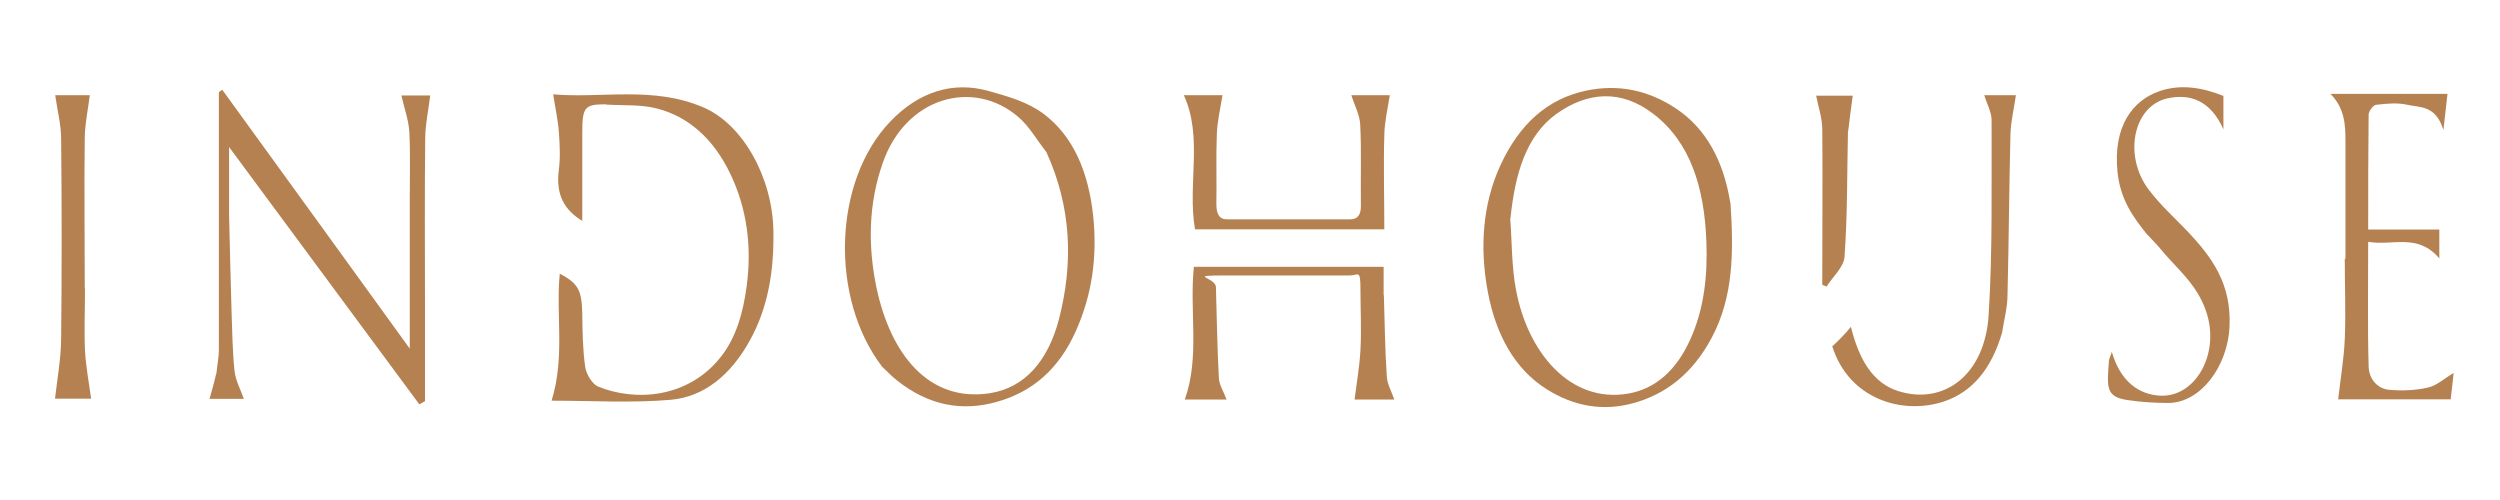
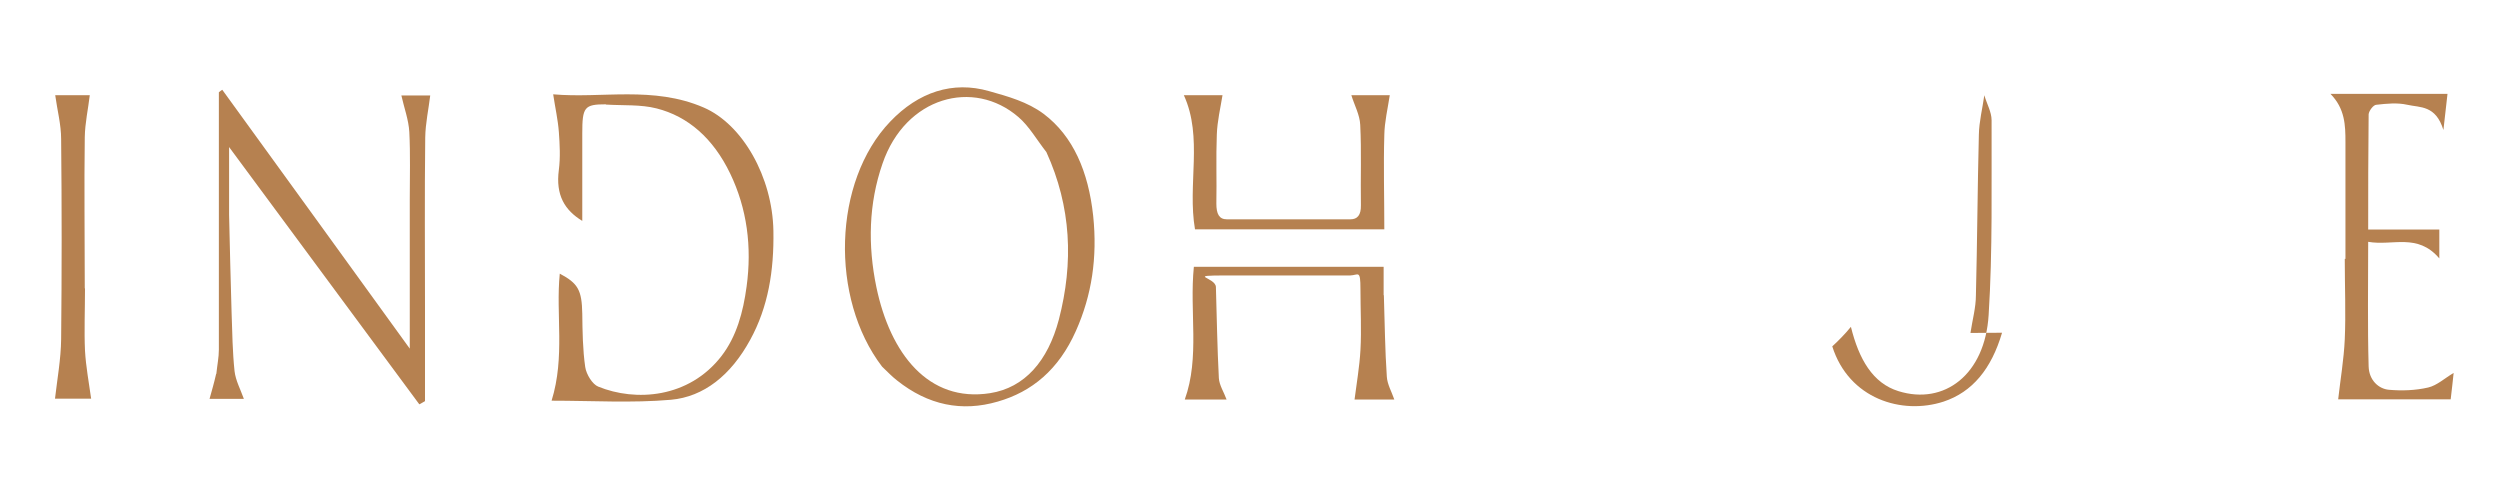
<svg xmlns="http://www.w3.org/2000/svg" id="Layer_1" version="1.1" viewBox="0 0 1100 220">
  <defs>
    <style>
      .st0 {
        fill: #b68150;
      }
    </style>
  </defs>
  <path class="st0" d="M95.2,164.4c.4-3.9,1.1-7.2,1.1-10.5V40.6c.5-.4,1-.8,1.5-1.1,27.6,38.1,55.2,76.1,82.5,113.9v-65.7c0-9.9.3-19.8-.2-29.6-.3-5.4-2.3-10.7-3.5-16.1h12.7c-.7,5.9-2.1,12.2-2.2,18.5-.3,25.3-.1,50.6-.1,75.9v40.1c-.8.5-1.6.9-2.5,1.4-27.6-37.4-55.3-74.8-83.7-113.2,0,10.5,0,20.1,0,29.8.3,14.4.7,28.8,1.1,43.1.3,8.6.4,17.2,1.3,25.7.5,4.2,2.6,8,4.1,12.2h-15.1c1-3.6,2-7,2.9-11h.1Z" />
  <path class="st0" d="M388.1,161.3c-23-30.1-21.6-81.5,3.6-107.8,12.4-13,27.5-18,43.5-13.4,8.2,2.3,16.9,4.7,24,10,13,9.8,19.7,25.4,21.8,44.9,1.9,18.3-.6,34.9-7.6,50.6-7.6,17.1-19.4,26.8-34.4,31.1-15.8,4.6-30.6,1.6-44.3-9.3-2.2-1.7-4.2-3.8-6.6-6.1M460.4,66.9c-4.1-5.2-7.6-11.4-12.3-15.4-19.7-17-49.7-9-59.8,20.5-6.1,17.6-6.5,35.9-2.7,54.3,6.1,29.3,22.9,50.9,50,46.7,15.3-2.4,25.5-14.2,30.3-32.4,6.5-25,5.5-49.6-5.5-73.7Z" />
-   <path class="st0" d="M761.4,89.1c1.4,21.2,1.5,41.3-8.3,59.6-8.5,15.9-20.3,24.8-34.5,28.7-13.1,3.6-25.9,1.5-38-6.1-14.2-8.9-22.5-24.2-26-43.1-3.5-18.9-2.4-38,5.5-55.3,8.5-18.5,20.9-29.4,37.7-33,14.2-3,27.6-.3,40,8.1,12.6,8.5,20.5,22.4,23.5,41.1M664.5,96.2c.8,10.4.6,21.1,2.5,31.1,5.1,27.7,23.8,50.2,49.3,45.9,12.2-2.1,21.3-10.3,27.4-23.8,6.1-13.4,7.7-28.1,7.1-43.3-.9-23.5-7-43.7-23.6-56.2-14-10.6-28.7-9.6-42.5.3-13.2,9.6-18.1,26.3-20.1,45.9h-.1Z" />
  <path class="st0" d="M266.6,45.9c-9.5,0-10.4,1.2-10.4,12.8v38.5c-7.7-4.7-11.8-11.3-10.3-22.5.7-5.4.4-11.1,0-16.6-.4-5.4-1.6-10.6-2.5-16.6,21.3,1.9,44-3.8,66.2,5.8,17.2,7.4,30.3,30.7,30.7,54.3.3,17.5-2.3,33.5-10.2,47.9-8.5,15.6-20.4,25.1-34.9,26.4-17.2,1.5-34.6.4-52.5.4,6-19.4,1.8-37.9,3.6-55.9,8.1,4.3,9.7,7.3,9.9,17.6.1,7.9.2,15.9,1.3,23.5.5,3.3,3.2,7.6,5.7,8.6,16.4,6.7,39.9,5.2,54.3-13.5,6.6-8.6,9.5-19.3,11-30.5,2.4-17.5.2-34.3-7.2-49.7-7.5-15.6-18.6-25.2-32.4-28.7-7.1-1.8-14.5-1.2-22.4-1.7h.1Z" />
  <path class="st0" d="M1032,113.9v-51.4c0-7.4-.2-14.7-6.6-21.2h51.5c-.5,4.3-1,9.1-1.8,15.9-3.4-11-10.2-9.8-15.9-11.1-4.4-1-9.1-.5-13.6,0-1.3,0-3.3,2.7-3.4,4.2-.2,17.1-.2,34.1-.2,50.7h31.3v12.7c-9.6-11.3-20.5-5.4-31.3-7.3,0,18.9-.3,36.9.2,54.9.2,6,4.4,9.8,8.9,10.2,5.7.5,11.7.3,17.3-1,3.9-.9,7.4-4.2,11.2-6.4-.3,3.1-.8,7.3-1.3,11.6h-49.5c1-8.9,2.5-17.6,2.9-26.4.5-11.5,0-23.1,0-35.4h.3Z" />
-   <path class="st0" d="M944.9,103.4c-6.5-8-12-15.8-13.2-27.8-2-20,6.6-31.4,18.5-35.5,9.4-3.2,18.8-1.6,28.1,2.1v14.7c-5.7-12.8-14.8-15.8-24.7-13.6-15,3.4-19.4,25.2-8.2,40.1,5.3,7,11.6,12.6,17.5,18.8,10.1,10.8,18.9,22.4,18.1,41.2-.7,18.1-13.1,34.1-27.2,33.9-6,0-12-.4-17.9-1.3-9.4-1.4-8.8-5.8-8-16.8,0-1.3.8-2.6,1.3-4.4,3.7,12.9,11.8,18.9,21.5,19.3,15.4.6,26.3-18.6,20-37.1-4.2-12.3-13-18.8-20.1-27.5-1.7-2.1-3.7-4-5.8-6.3v.2h.1Z" />
  <path class="st0" d="M608.9,129.9c.4,12.4.5,24.1,1.3,35.8.2,3.4,2.1,6.6,3.3,10.1h-17.5c.9-7.2,2.2-14.4,2.6-21.8.5-8.9,0-17.8,0-26.7s-.9-6.2-4.5-6.1c-18.1,0-36.2,0-54.4,0s-4.8.7-4.7,5.1c.4,13.4.6,26.8,1.3,40.1.2,3.1,2.2,6.1,3.4,9.4h-18.4c6.7-18.6,2-38.6,4-58.4h83.5v12.5h.1Z" />
  <path class="st0" d="M545.4,100.9h-19.6c-3.4-19.7,3.6-40.4-4.9-59h17c-.9,5.6-2.3,11.4-2.5,17.3-.4,10.1,0,20.3-.2,30.4,0,4.5,1.2,6.9,4.6,6.9h54.4c3,0,4.7-1.8,4.6-6.2-.2-11.8.3-23.7-.3-35.4-.2-4.4-2.6-8.7-3.9-13h16.9c-.9,5.9-2.3,11.7-2.4,17.5-.4,13.5,0,27,0,41.5h-63.7,0Z" />
  <path class="st0" d="M37.4,126.9c0,9.6-.4,18.6,0,27.4.4,7,1.7,13.9,2.7,21.1h-15.9c1-8.7,2.6-17.4,2.7-26.1.3-29.4.3-58.8,0-88.1,0-6.4-1.7-12.7-2.6-19.3h15.2c-.7,6-2.1,12.2-2.2,18.5-.3,21.9,0,43.8,0,66.5,0,0,0,0,0,0Z" />
-   <path class="st0" d="M880.9,146.4c-4.7,16-13.1,26.1-25.7,30.3-18.4,6-41.7-1.2-49-24.3,1.4-1.3,2.8-2.6,4.2-4.1,1.3-1.3,2.5-2.7,4-4.5,3.5,14.2,9.6,24.8,20.9,28.3,20.2,6.3,38.1-7.3,39.7-33.5,1.8-28.4,1.2-57.1,1.3-85.7,0-3.6-2.1-7.2-3.2-11h13.9c-.8,5.8-2.3,11.6-2.4,17.4-.6,23.5-.7,47-1.3,70.6,0,5.4-1.5,10.7-2.4,16.6h0Z" />
-   <path class="st0" d="M813.1,57.7c-.4,18.9-.2,37.1-1.5,55.2-.3,4.7-5.2,8.8-7.9,13.2-.6-.3-1.3-.5-1.9-.8v-6.4c0-20.7.2-41.3,0-62,0-4.9-1.7-9.7-2.7-14.8h16.1c-.7,4.9-1.3,9.9-2,15.6h0Z" />
+   <path class="st0" d="M880.9,146.4c-4.7,16-13.1,26.1-25.7,30.3-18.4,6-41.7-1.2-49-24.3,1.4-1.3,2.8-2.6,4.2-4.1,1.3-1.3,2.5-2.7,4-4.5,3.5,14.2,9.6,24.8,20.9,28.3,20.2,6.3,38.1-7.3,39.7-33.5,1.8-28.4,1.2-57.1,1.3-85.7,0-3.6-2.1-7.2-3.2-11c-.8,5.8-2.3,11.6-2.4,17.4-.6,23.5-.7,47-1.3,70.6,0,5.4-1.5,10.7-2.4,16.6h0Z" />
</svg>